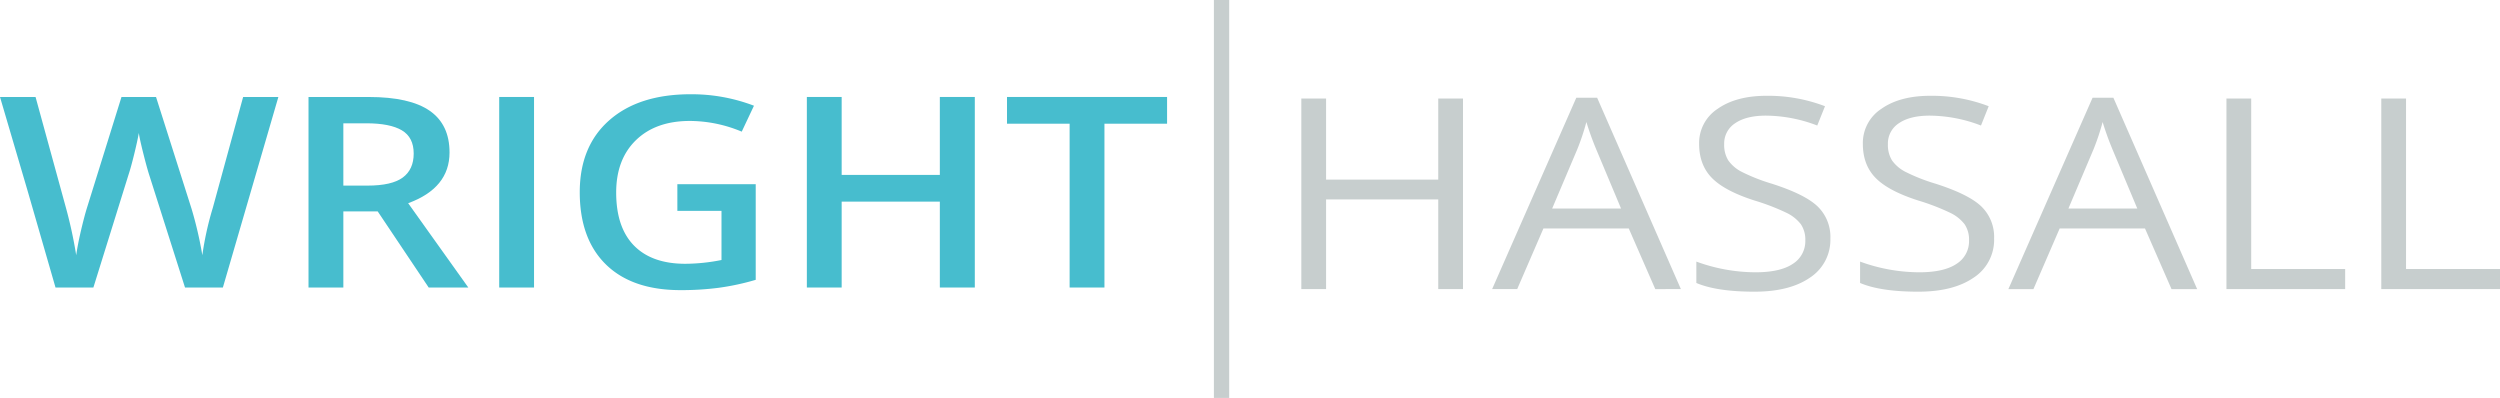
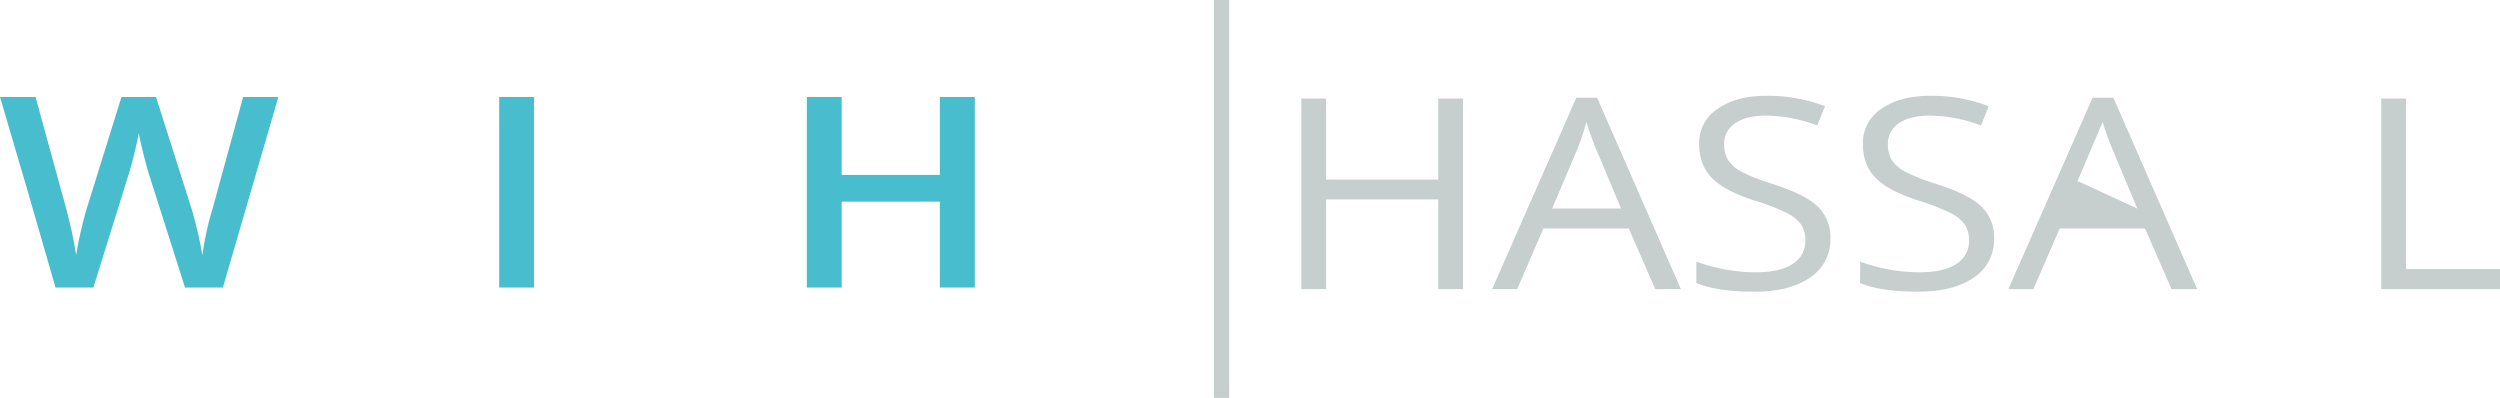
<svg xmlns="http://www.w3.org/2000/svg" width="323.772mm" height="51.538mm" viewBox="0 0 917.78 146.092">
  <defs>
    <style>.cls-1{fill:#c7cece;}.cls-2{fill:#47bdce;}</style>
  </defs>
  <g>
    <rect class="cls-1" x="445.635" width="5.62" height="146.092" />
    <path class="cls-2" d="M81.822,105.552H67.92L54.655,63.832Q53.8,61.1,52.518,55.964c-.863-3.435-1.374-5.822-1.553-7.159q-.533,3.066-1.737,7.942t-2.01,7.278L34.283,105.552H20.38L10.273,70.528,0,35.6H13.051L24.232,76.364a163.293,163.293,0,0,1,3.741,17.321q.588-4.071,1.766-9.089t2.137-8.133L44.6,35.6H57.278L70.327,76.654a139.767,139.767,0,0,1,3.951,17.031A113.986,113.986,0,0,1,78.132,76.27L89.259,35.6h12.935Z" />
-     <path class="cls-2" d="M126.046,68.138h8.873q8.932,0,12.944-2.964t4.011-8.805q0-5.94-4.332-8.518t-13.048-2.586h-8.448Zm0,9.472v27.945H113.259V35.606h22.089q15.127,0,22.41,5.066t7.272,15.314q0,13.054-15.186,18.612l22.086,30.957H157.38L138.66,77.61Z" />
    <rect class="cls-2" x="183.267" y="35.6" width="12.785" height="69.955" />
-     <path class="cls-2" d="M248.666,67.611h28.768v35.115a91,91,0,0,1-13.554,2.921,106.726,106.726,0,0,1-14.039.863q-17.747,0-27.38-9.4-9.618-9.407-9.626-26.535,0-16.89,10.858-26.435T253.588,34.6a64.169,64.169,0,0,1,23.2,4.21L272.3,48.329A49.663,49.663,0,0,0,253.267,44.4q-12.522,0-19.787,7.04t-7.272,19.231q0,12.819,6.551,19.494t18.847,6.674a68.98,68.98,0,0,0,13.262-1.388V77.418h-16.2Z" />
    <polygon class="cls-2" points="357.862 105.552 345.027 105.552 345.027 74.019 308.984 74.019 308.984 105.552 296.207 105.552 296.207 35.598 308.984 35.598 308.984 64.21 345.027 64.21 345.027 35.598 357.862 35.598 357.862 105.552" />
-     <polygon class="cls-2" points="405.455 105.552 392.671 105.552 392.671 45.413 369.682 45.413 369.682 35.598 428.447 35.598 428.447 45.413 405.455 45.413 405.455 105.552" />
    <polygon class="cls-1" points="537.087 106.127 527.998 106.127 527.998 73.212 486.82 73.212 486.82 106.127 477.731 106.127 477.731 36.172 486.82 36.172 486.82 65.94 527.998 65.94 527.998 36.172 537.087 36.172 537.087 106.127" />
    <path class="cls-1" d="M595.108,76.558l-9.089-21.675a107,107,0,0,1-3.642-10.094,82.9,82.9,0,0,1-3.369,10.094l-9.194,21.675Zm12.563,29.574-9.73-22.251H566.606l-9.628,22.251h-9.2l30.9-70.247h7.65l30.744,70.247Z" />
    <path class="cls-1" d="M671.951,87.516a16.536,16.536,0,0,1-7.485,14.4q-7.482,5.161-20.324,5.164-13.9,0-21.391-3.2V96.034a63.75,63.75,0,0,0,21.712,3.926q9.09,0,13.69-3.091a9.8,9.8,0,0,0,4.6-8.59,10.123,10.123,0,0,0-1.629-5.955,14.734,14.734,0,0,0-5.45-4.28,82.233,82.233,0,0,0-11.638-4.454q-10.913-3.5-15.586-8.277T623.77,52.827a14.962,14.962,0,0,1,6.79-12.87q6.8-4.789,17.97-4.789a58.4,58.4,0,0,1,21.448,3.827l-2.844,7.087a53.319,53.319,0,0,0-18.819-3.633q-7.223,0-11.283,2.77a8.823,8.823,0,0,0-4.065,7.71,10.772,10.772,0,0,0,1.5,5.946,13.6,13.6,0,0,0,5.055,4.267,67.171,67.171,0,0,0,10.886,4.28q12.288,3.921,16.917,8.419a15.537,15.537,0,0,1,4.63,11.675" />
    <path class="cls-1" d="M732.058,87.516a16.529,16.529,0,0,1-7.485,14.4q-7.481,5.161-20.324,5.164-13.9,0-21.391-3.2V96.034A63.762,63.762,0,0,0,704.57,99.96q9.095,0,13.69-3.091a9.8,9.8,0,0,0,4.6-8.59,10.167,10.167,0,0,0-1.629-5.955,14.7,14.7,0,0,0-5.458-4.28,81.614,81.614,0,0,0-11.63-4.454q-10.908-3.5-15.586-8.277t-4.681-12.486a14.965,14.965,0,0,1,6.79-12.87q6.795-4.789,17.962-4.789a58.338,58.338,0,0,1,21.448,3.827l-2.833,7.087a53.34,53.34,0,0,0-18.819-3.633q-7.221,0-11.283,2.77a8.819,8.819,0,0,0-4.068,7.71,10.8,10.8,0,0,0,1.5,5.946,13.627,13.627,0,0,0,5.055,4.267,67.286,67.286,0,0,0,10.886,4.28q12.288,3.921,16.917,8.419a15.534,15.534,0,0,1,4.63,11.675" />
-     <path class="cls-1" d="M784.626,76.558l-9.089-21.675A107,107,0,0,1,771.9,44.789a83.068,83.068,0,0,1-3.369,10.094l-9.194,21.675Zm12.563,29.574-9.731-22.251H756.124L746.5,106.132h-9.2l30.906-70.247h7.644L806.6,106.132Z" />
-     <polygon class="cls-1" points="817.353 106.127 817.353 36.172 826.442 36.172 826.442 98.761 860.938 98.761 860.938 106.127 817.353 106.127" />
+     <path class="cls-1" d="M784.626,76.558l-9.089-21.675A107,107,0,0,1,771.9,44.789l-9.194,21.675Zm12.563,29.574-9.731-22.251H756.124L746.5,106.132h-9.2l30.906-70.247h7.644L806.6,106.132Z" />
    <polygon class="cls-1" points="874.197 36.173 874.197 106.128 917.78 106.128 917.78 98.762 883.283 98.762 883.283 36.173 874.197 36.173" />
  </g>
</svg>